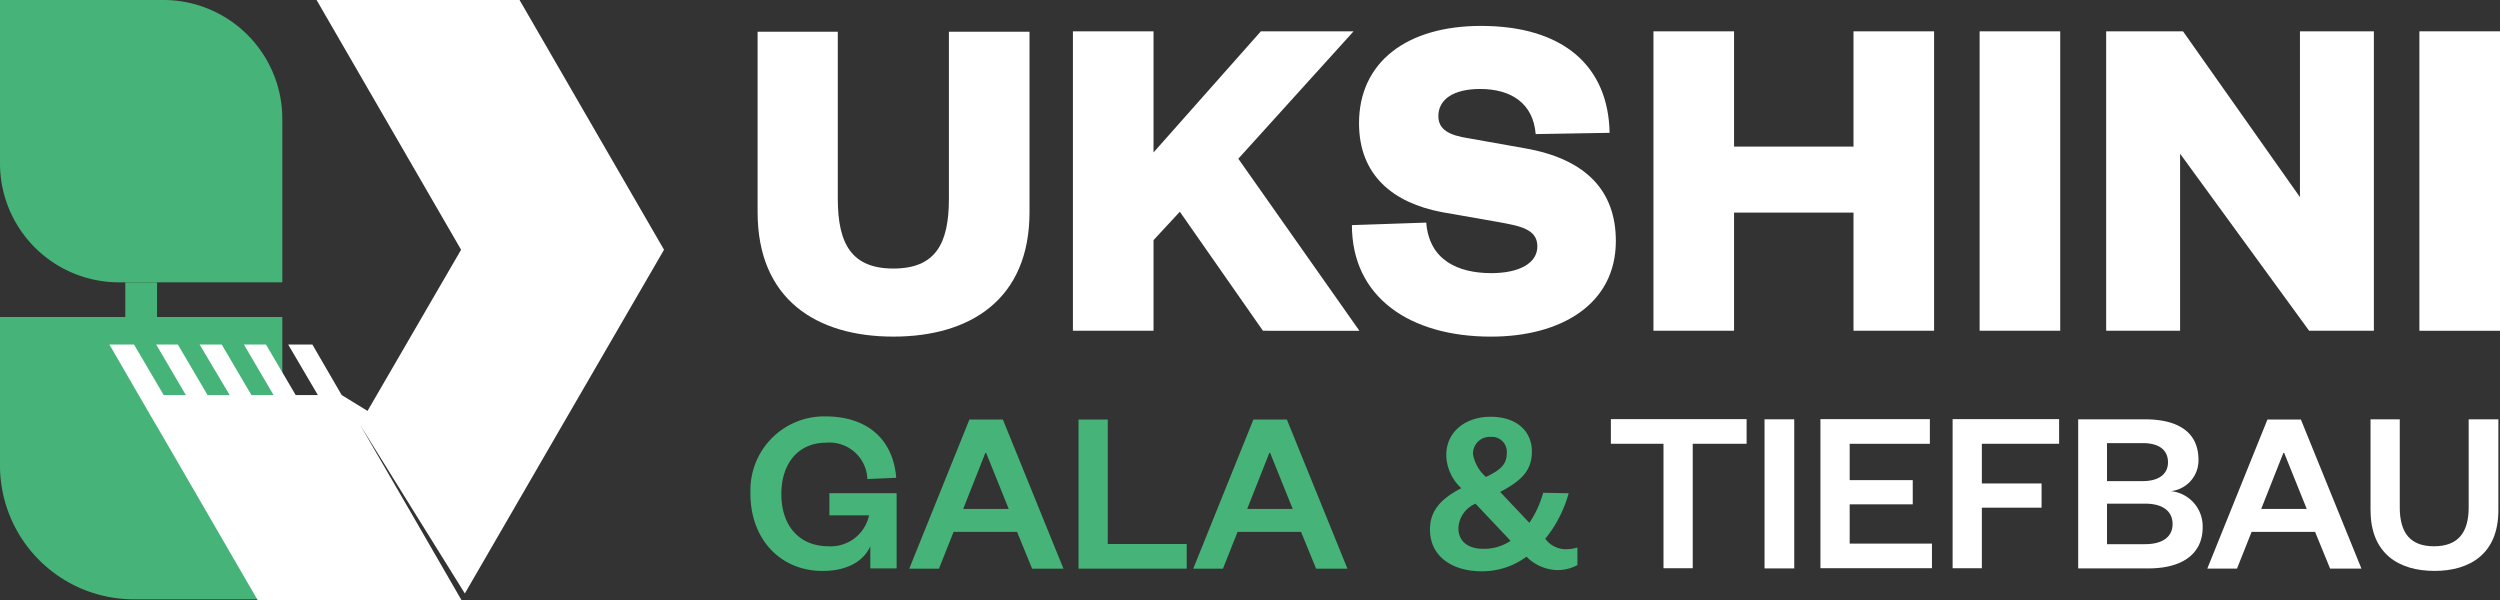
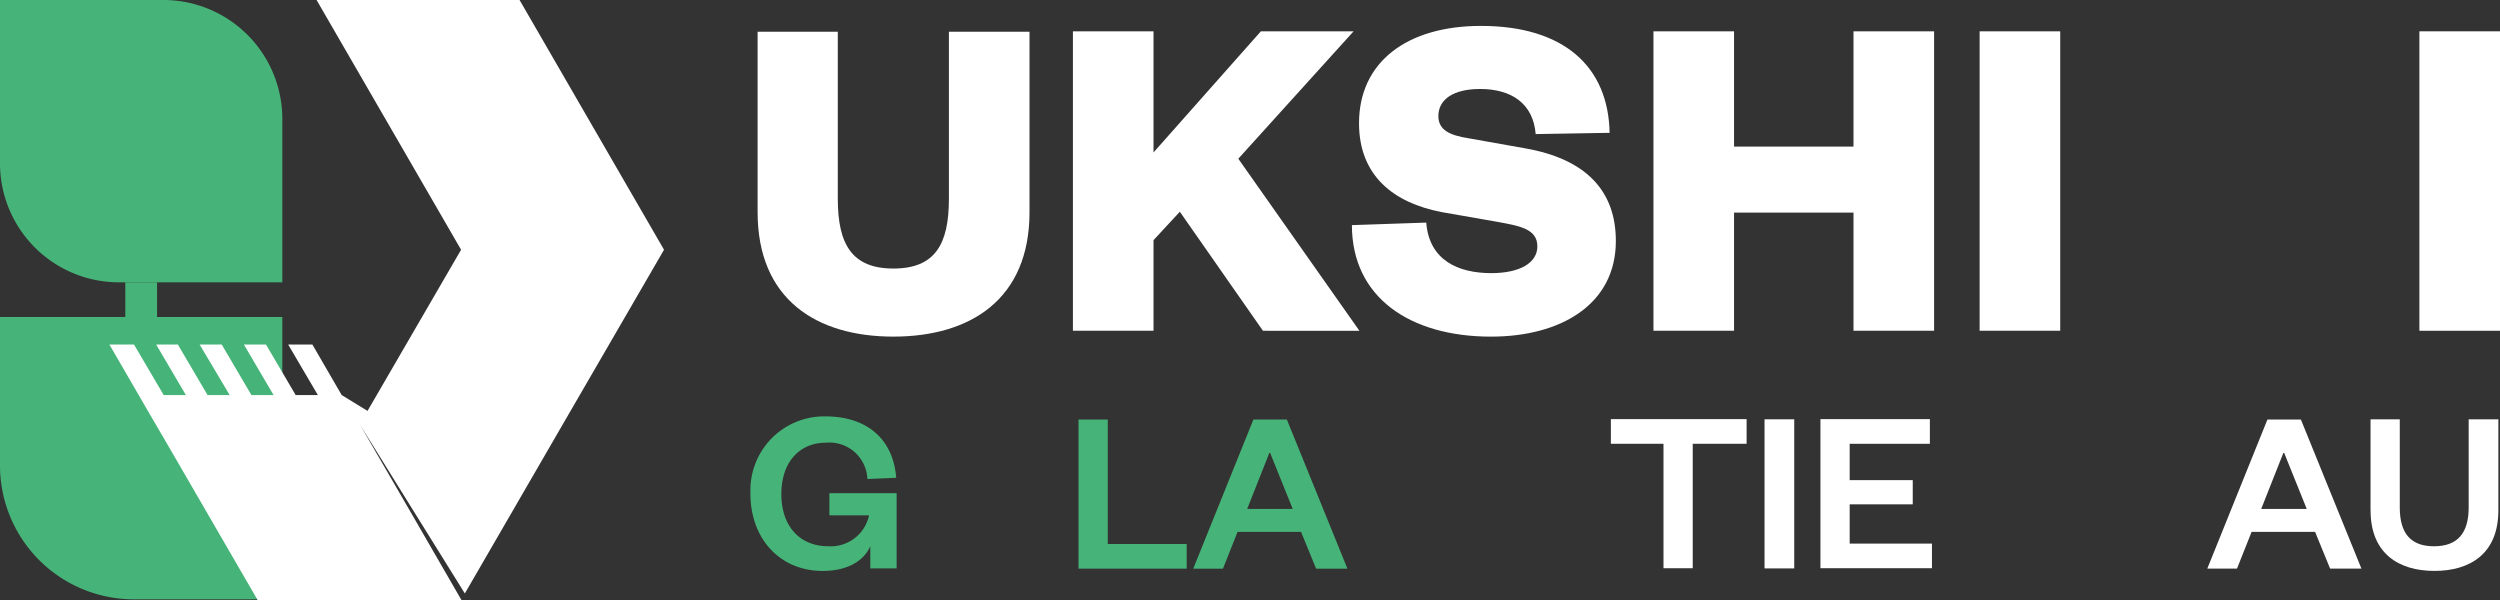
<svg xmlns="http://www.w3.org/2000/svg" id="UKSHINI_Logo_Std_Light_RGB" data-name="UKSHINI Logo Std Light RGB" width="261" height="62.656" viewBox="0 0 261 62.656">
  <rect x="0" y="0" width="261" height="62.656" fill="#333333" stroke="none" />
  <path id="Pfad_10" d="M179.7,107.766a7.7,7.7,0,0,1,7.8-8.066c4.491,0,7.107,2.485,7.412,6.409l-3.009.131a3.96,3.96,0,0,0-4.317-3.793c-2.834,0-4.665,2.093-4.665,5.363,0,3.314,1.875,5.45,4.927,5.45a4.092,4.092,0,0,0,4.229-3.227h-4.142v-2.311h7.02v7.848h-2.747V113.26c-.785,1.744-2.7,2.572-4.927,2.572-4.36.044-7.587-3.227-7.587-8.066" transform="translate(-101.348 -56.229)" fill="#46b478" />
  <g id="Gruppe_10" transform="translate(94.933 43.8)">
-     <path id="Pfad_12" d="M-651.033-373.6l6.322,15.566h-3.27l-1.57-3.837h-6.628l-1.526,3.837h-3.1l6.279-15.566Zm-4.142,9.331h4.753l-2.355-5.843h-.087Z" transform="translate(660.8 373.6)" fill="#46b478" />
-   </g>
+     </g>
  <g id="Gruppe_11" transform="translate(112.597 43.8)">
    <path id="Pfad_13" d="M-657.548-373.6v12.993h8.241v2.572H-660.6V-373.6Z" transform="translate(660.6 373.6)" fill="#46b478" />
  </g>
  <g id="Gruppe_12" transform="translate(124.581 43.8)">
    <path id="Pfad_14" d="M-651.033-373.6l6.322,15.566h-3.27l-1.57-3.837h-6.628l-1.526,3.837h-3.1l6.279-15.566Zm-4.142,9.331h4.753l-2.355-5.843h-.087Z" transform="translate(660.8 373.6)" fill="#46b478" />
  </g>
-   <path id="Pfad_15" d="M356.876,107.779a12.98,12.98,0,0,1-2.442,4.753,2.646,2.646,0,0,0,2.093,1.09,4.215,4.215,0,0,0,1.264-.174v1.831a4.382,4.382,0,0,1-2.093.523,4.692,4.692,0,0,1-3.227-1.4,7.765,7.765,0,0,1-4.665,1.526c-3.052,0-5.407-1.526-5.407-4.36,0-2.006,1.177-3.227,3.27-4.317a4.806,4.806,0,0,1-1.57-3.445c0-2.485,2.049-4.011,4.622-4.011,2.791,0,4.317,1.57,4.317,3.619,0,2.006-1.09,3.052-3.314,4.229l3.052,3.227a10.768,10.768,0,0,0,1.439-3.139Zm-6.061,4.971-3.663-3.881a2.91,2.91,0,0,0-1.788,2.573c0,1.4,1.09,2.136,2.529,2.136a4.96,4.96,0,0,0,2.921-.828m-2.573-6.671c1.657-.785,2.18-1.4,2.18-2.529a1.566,1.566,0,0,0-1.482-1.657h-.218a1.752,1.752,0,0,0-1.831,1.657v.174a4.1,4.1,0,0,0,1.352,2.354" transform="translate(-193.108 -56.285)" fill="#46b478" />
  <path id="Pfad_25" d="M12.426,29.475H29.475V12.426A12.421,12.421,0,0,0,17.048,0H0V17.048A12.421,12.421,0,0,0,12.426,29.475h0" transform="translate(0 0)" fill="#46b478" />
  <path id="Pfad_32" d="M33.314,83.122H30V67.6h3.314Z" transform="translate(-16.919 -38.125)" fill="#46b478" />
  <path id="Pfad_33" d="M29.475,105.375H13.953A13.975,13.975,0,0,1,0,91.379V75.9H29.475Z" transform="translate(0 -42.806)" fill="#46b478" />
  <g id="Gruppe_28" transform="translate(79.094 2.703)">
    <path id="Pfad_1" d="M181.4,26.436V7.6h8.372V25.041c0,4.753,1.482,7.281,5.8,7.281,4.36,0,5.8-2.529,5.8-7.281V7.6h8.415V26.436c0,9.113-6.191,12.993-14.214,12.993S181.4,35.549,181.4,26.436" transform="translate(-181.4 -6.99)" fill="#fff" />
    <path id="Pfad_3" d="M276.739,38.762l-8.677-12.427L265.315,29.3v9.462H256.9V7.5h8.415V20.145L276.521,7.5h9.68L274.166,20.8l12.644,17.964Z" transform="translate(-223.981 -6.933)" fill="#fff" />
    <path id="Pfad_4" d="M331.461,26.736c.305,3.924,3.314,5.276,6.8,5.276,2.921,0,4.8-1.046,4.8-2.791,0-1.831-1.831-2.136-4.229-2.573l-5.712-1c-5.1-.959-8.677-3.837-8.677-9.287,0-6.366,4.971-10.159,12.732-10.159,8.633,0,13.3,4.229,13.429,11.162l-7.718.131c-.262-3.227-2.573-4.709-5.8-4.709-2.791,0-4.36,1.09-4.36,2.834,0,1.439,1.177,2.006,3.139,2.311l5.886,1.046c6.54,1.134,9.505,4.578,9.505,9.68,0,6.627-5.755,9.985-13.037,9.985-8.459,0-14.519-4.1-14.519-11.642Z" transform="translate(-261.655 -6.2)" fill="#fff" />
    <path id="Pfad_6" d="M395.9,38.762V7.5h8.415V19.534h12.47V7.5H425.2V38.762h-8.415V26.423h-12.47V38.762Z" transform="translate(-302.374 -6.933)" fill="#fff" />
    <path id="Pfad_7" d="M482.415,38.762H474V7.5h8.415Z" transform="translate(-346.421 -6.933)" fill="#fff" />
-     <path id="Pfad_8" d="M524.531,24.81V7.5h7.718V38.762H525.49L512.017,20.275V38.762H504.3V7.5h8.023Z" transform="translate(-363.51 -6.933)" fill="#fff" />
    <path id="Pfad_9" d="M579.3,38.762h8.415V7.5H579.3Z" transform="translate(-405.809 -6.933)" fill="#fff" />
    <g id="Gruppe_15" transform="translate(89.081 41.054)">
      <path id="Pfad_17" d="M-655.106-358.134v-12.993H-660.6V-373.7h14.171v2.573h-5.625v12.993Z" transform="translate(660.6 373.7)" fill="#fff" />
    </g>
    <path id="Pfad_18" d="M425.6,115.966h-3.1V100.4h3.1Z" transform="translate(-317.376 -59.327)" fill="#fff" />
    <g id="Gruppe_16" transform="translate(110.96 41.054)">
      <path id="Pfad_19" d="M-649.058-358.134H-660.7V-373.7h11.424v2.573h-8.372v3.793h6.584v2.529h-6.584v4.1h8.59Z" transform="translate(660.7 373.7)" fill="#fff" />
    </g>
    <g id="Gruppe_17" transform="translate(124.759 41.054)">
-       <path id="Pfad_20" d="M-660.7-358.134V-373.7h11.118v2.573h-8.066v4.142h6.235v2.529h-6.235v6.322Z" transform="translate(660.7 373.7)" fill="#fff" />
-     </g>
-     <path id="Pfad_21" d="M504.925,115.966H497.6V100.4h6.933c3.924,0,5.625,1.657,5.625,4.229a3.227,3.227,0,0,1-2.878,3.27,3.691,3.691,0,0,1,3.314,3.793c0,2.7-2.049,4.273-5.668,4.273m-4.317-9.113h3.706c1.831,0,2.66-.828,2.66-1.962,0-1.177-.785-2.006-2.66-2.006h-3.706Zm0,2.354v4.229h3.968c1.918,0,2.878-.828,2.878-2.093,0-1.308-.959-2.136-2.878-2.136Z" transform="translate(-359.731 -59.327)" fill="#fff" />
+       </g>
    <g id="Gruppe_20" transform="translate(151.352 41.096)">
      <path id="Pfad_23" d="M-651.033-373.6l6.322,15.566h-3.27l-1.57-3.837h-6.628l-1.526,3.837h-3.1l6.279-15.566Zm-4.142,9.331h4.753l-2.355-5.843h-.087Z" transform="translate(660.8 373.6)" fill="#fff" />
    </g>
    <path id="Pfad_24" d="M567.6,109.905V100.4h3.052v9.2c0,2.7,1.134,4.055,3.575,4.055,2.485,0,3.619-1.4,3.619-4.055v-9.2h3.1v9.505c0,4.535-2.965,6.322-6.671,6.322s-6.671-1.788-6.671-6.322" transform="translate(-399.21 -59.327)" fill="#fff" />
  </g>
  <path id="Pfad_1-2" data-name="Pfad 1" d="M84.1,26.074,69.017,0H47.826L62.913,26.074,53.146,42.9l-2.7-1.657L47.39,35.971H44.862l3.1,5.276H45.646l-3.1-5.276H40.24l3.1,5.276H41.025l-3.1-5.276H35.618l3.139,5.276H36.446l-3.1-5.276H31.083l3.1,5.276H31.868l-3.1-5.276H26.2l4.142,7.151L32,45.956l9.68,16.7H62.956l-5.363-9.287-5.232-9.026h0l5.494,8.851,5.45,8.764,10.2-17.615h0ZM52.317,44.343l-.131-.218.131.218Z" transform="translate(-14.776 0)" fill="#fff" />
</svg>